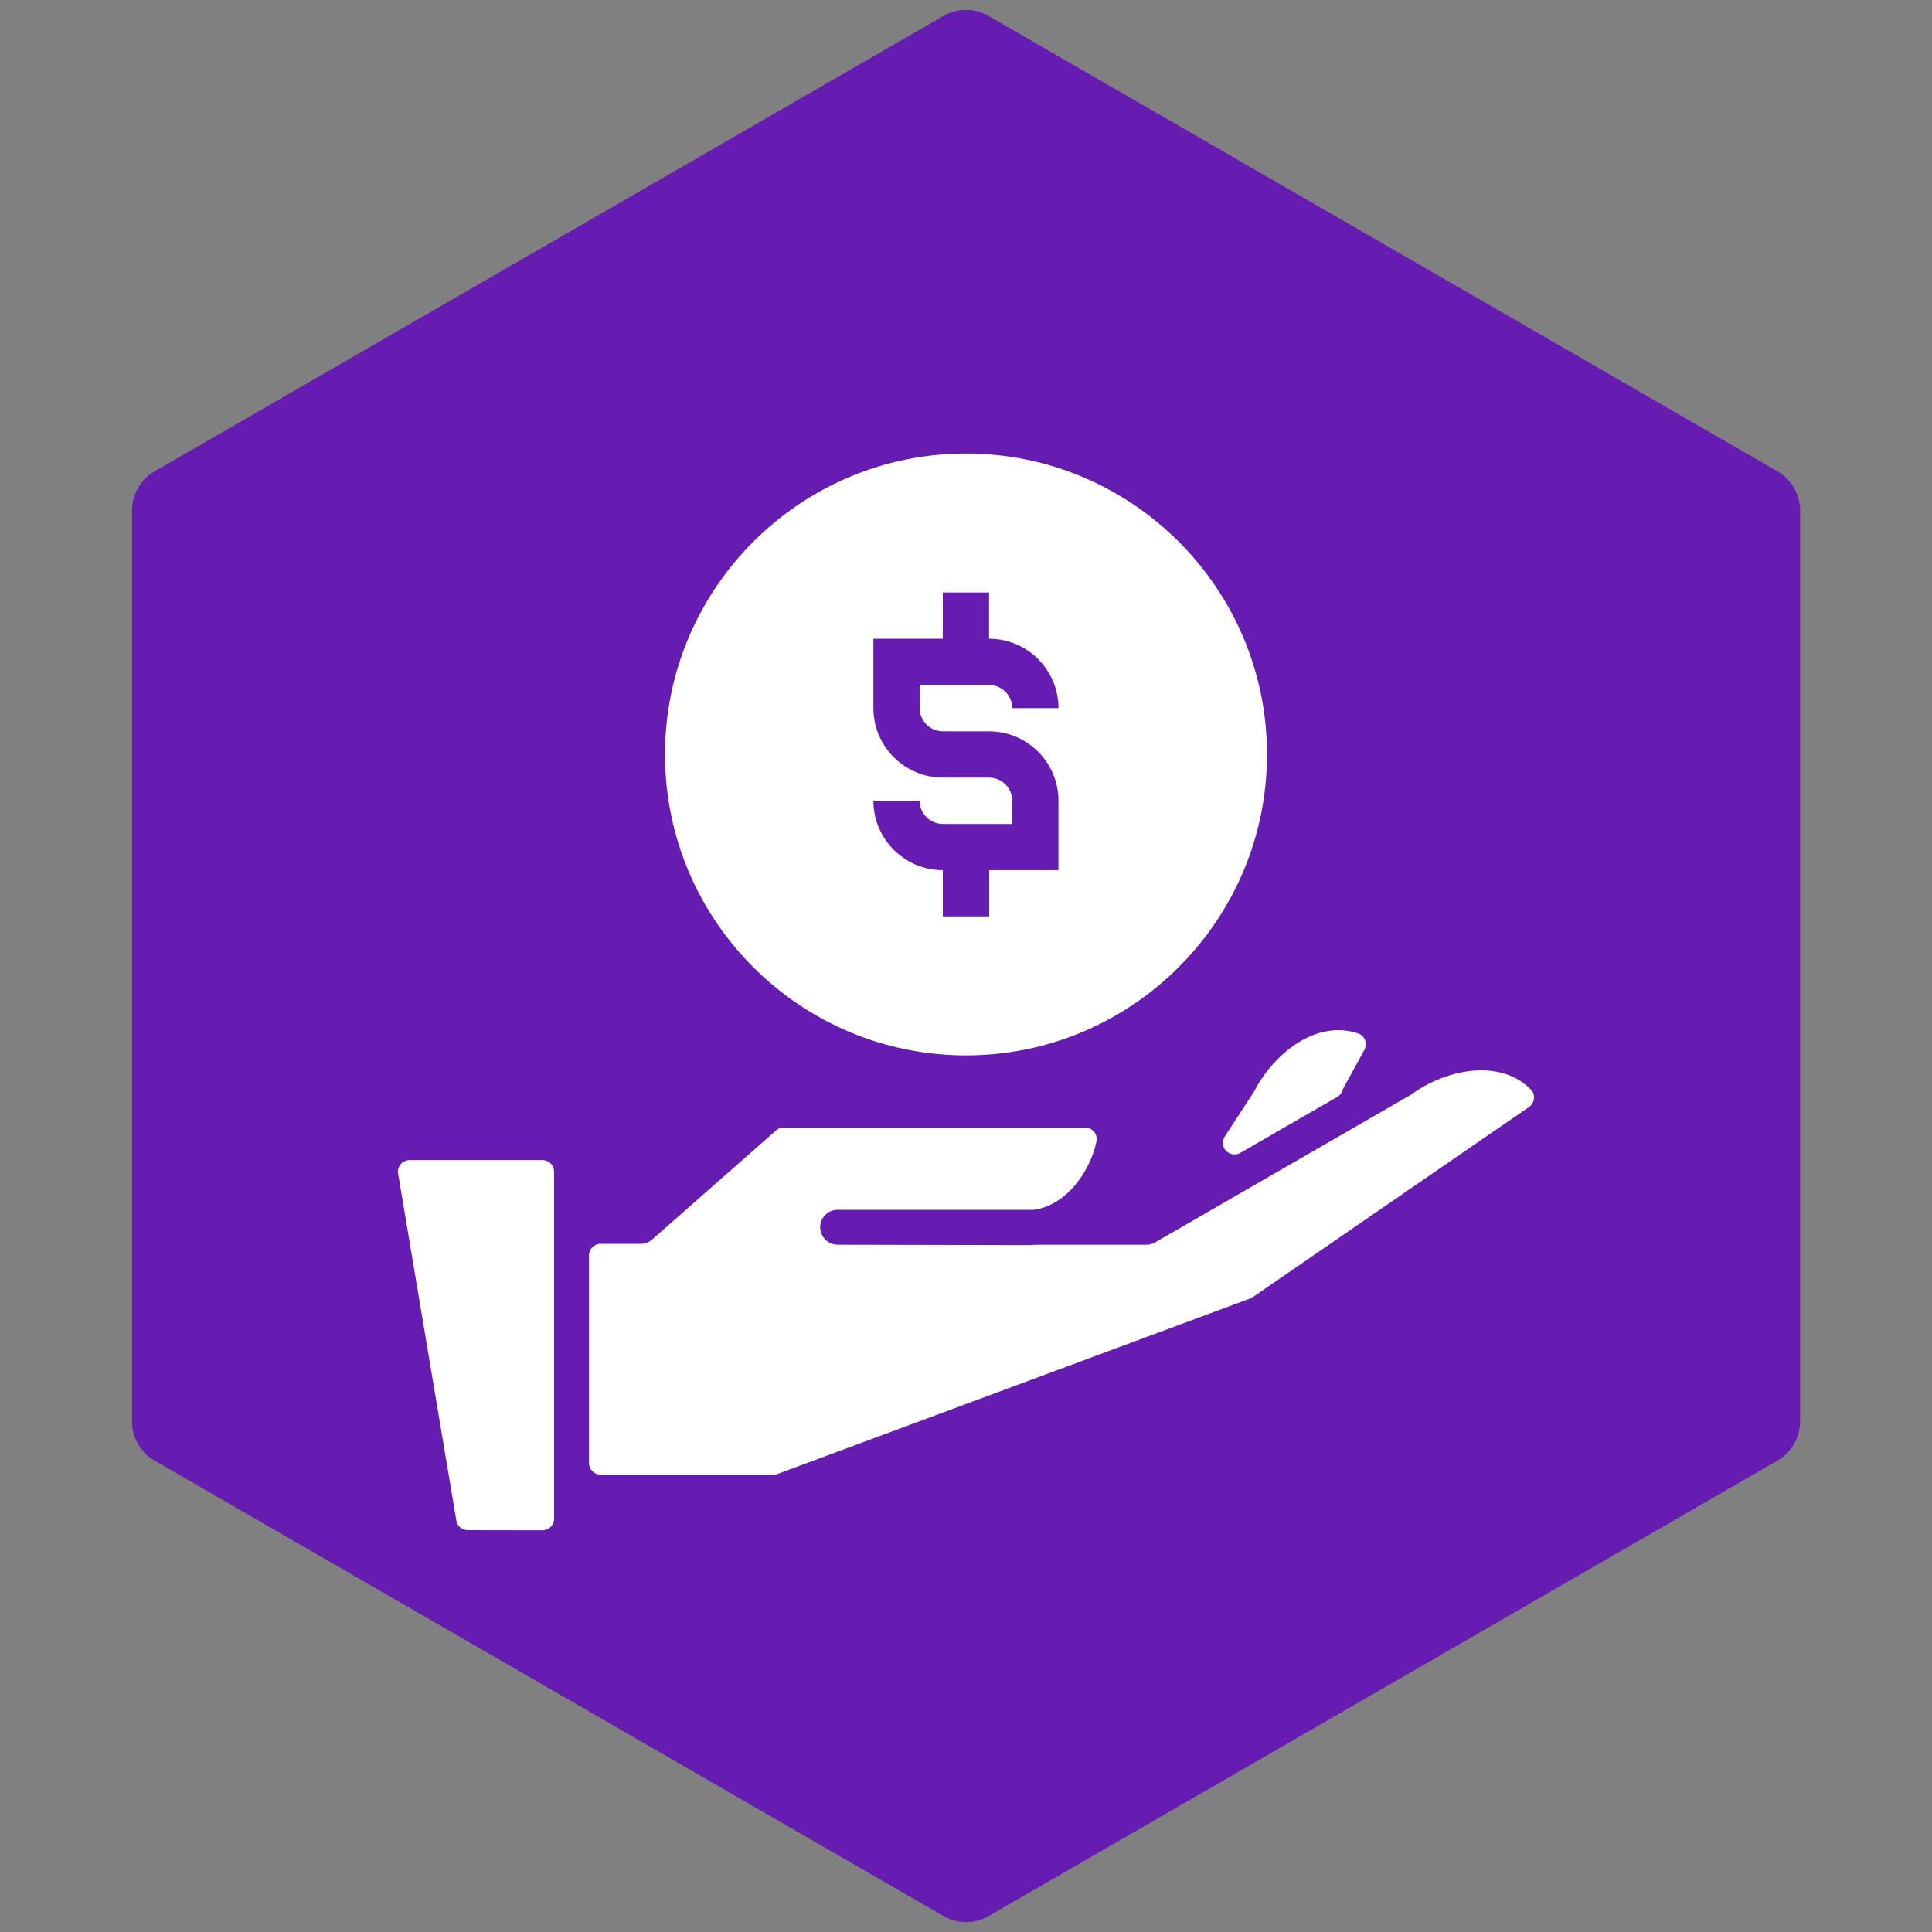
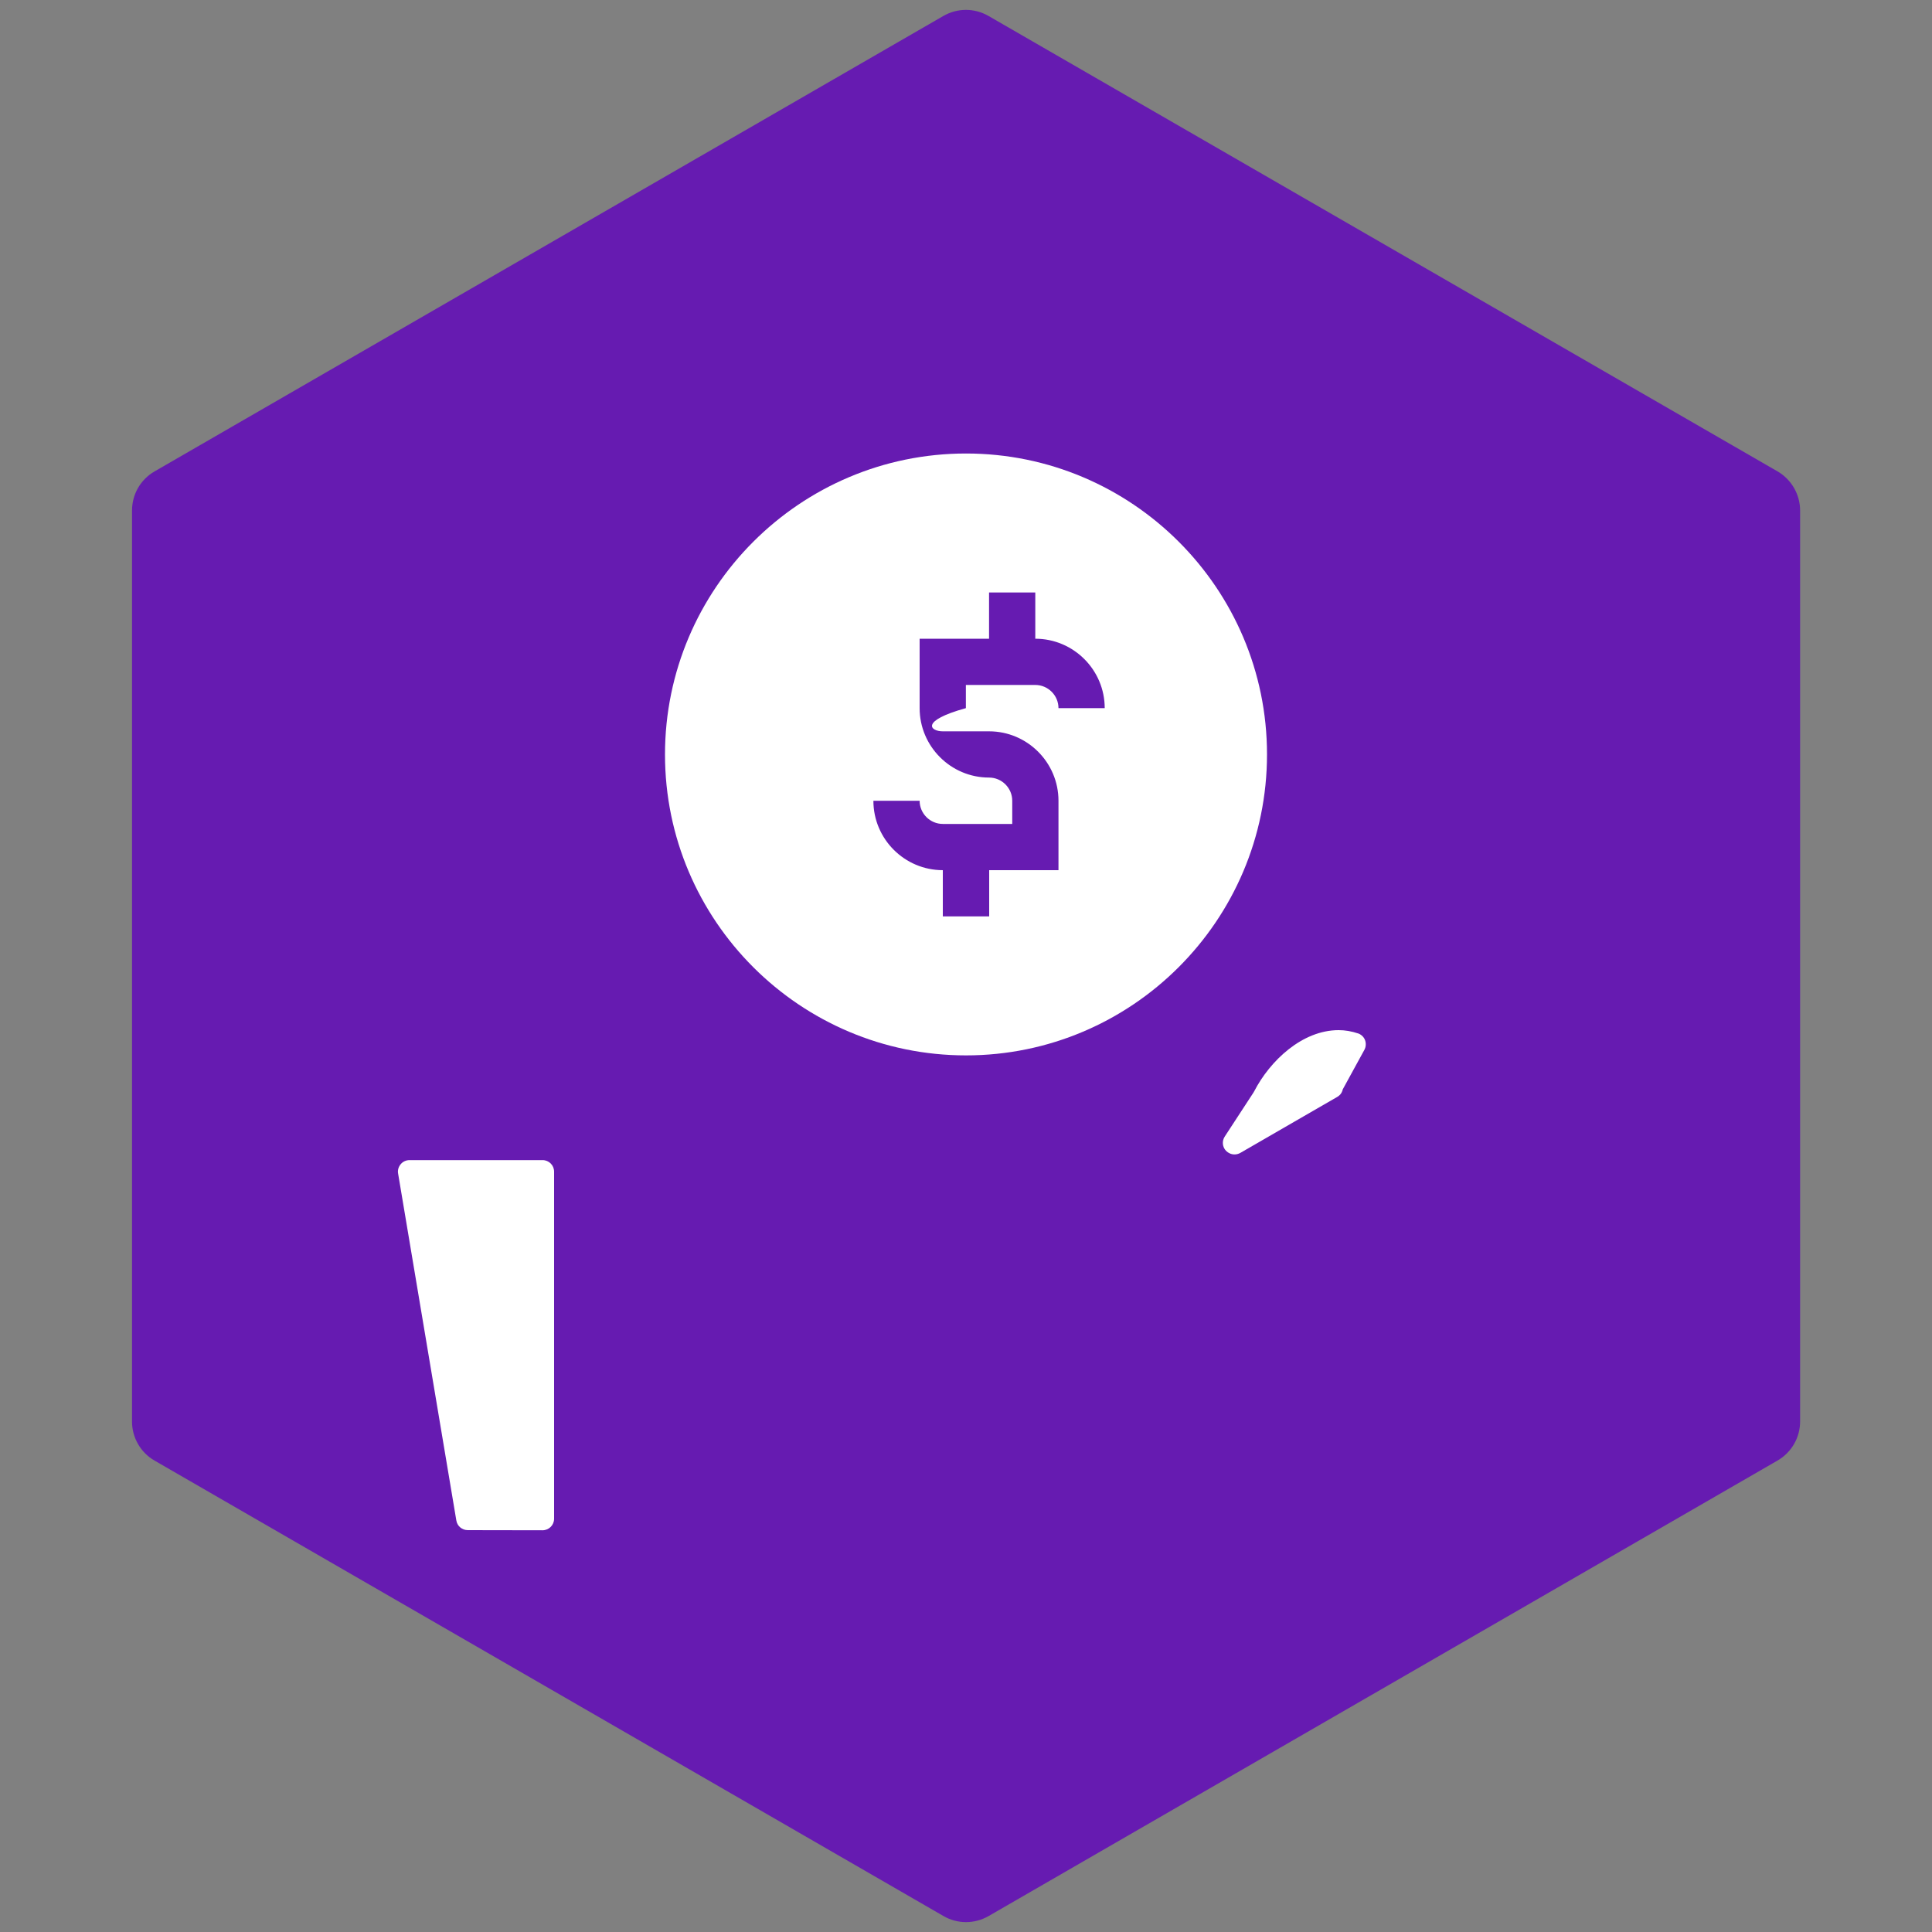
<svg xmlns="http://www.w3.org/2000/svg" id="Layer_1" x="0px" y="0px" viewBox="0 0 150 150" style="enable-background:new 0 0 150 150;" xml:space="preserve">
  <rect x="0" y="0" width="150" height="150" fill="#808080" stroke="none" />
  <style type="text/css">	.st0{fill:#661BB1;}	.st1{fill:#FFFFFF;}	.st2{fill:#F69934;}	.st3{fill:url(#SVGID_1_);}	.st4{fill:#AAC4D3;}	.st5{fill:#08011E;}	.st6{fill:#80C11C;}	.st7{fill:#B0B0B0;}	.st8{fill:#FFE1CF;}	.st9{fill-rule:evenodd;clip-rule:evenodd;fill:#FFFFFF;}</style>
  <path class="st0" d="M139.76,110.36V39.64c0-1.25-0.67-2.41-1.75-3.04L76.75,1.24c-1.09-0.63-2.42-0.63-3.51,0L12,36.6 c-1.09,0.63-1.75,1.78-1.75,3.04v70.73c0,1.25,0.67,2.41,1.75,3.03l61.25,35.36c1.08,0.63,2.42,0.63,3.51,0L138,113.4 C139.09,112.77,139.76,111.62,139.76,110.36" />
  <g>
    <g>
      <path class="st1" d="M42.12,118.81c0.5,0,0.9-0.4,0.9-0.9V90.97c0-0.5-0.4-0.9-0.9-0.9H31.8c-0.26,0-0.52,0.11-0.69,0.32   c-0.17,0.2-0.25,0.47-0.2,0.73l4.52,26.93c0.07,0.44,0.45,0.75,0.89,0.75L42.12,118.81L42.12,118.81z" />
      <path class="st1" d="M105.93,81.51c0.12-0.22,0.14-0.49,0.06-0.73c-0.08-0.24-0.27-0.43-0.5-0.53c-0.57-0.19-1.06-0.27-1.56-0.27   c-2.83,0-5.33,2.38-6.55,4.74c-0.02,0.04-0.04,0.08-0.07,0.12l-2.22,3.4c-0.23,0.35-0.19,0.81,0.1,1.11   c0.18,0.18,0.41,0.28,0.66,0.28c0.15,0,0.31-0.04,0.45-0.12l7.53-4.35c0.17-0.1,0.3-0.24,0.37-0.42c0.02-0.04,0.04-0.1,0.05-0.16   L105.93,81.51z" />
-       <path class="st1" d="M118.71,85.95c0.23-0.16,0.37-0.41,0.39-0.69c0.02-0.28-0.1-0.55-0.31-0.73c-0.93-0.93-2.25-1.43-3.79-1.43   c-1.77,0-3.78,0.69-5.38,1.84c-0.06,0.04-0.09,0.06-0.12,0.08L89.7,96.45c-0.21,0.12-0.45,0.19-0.68,0.19h-8.59   c-0.24,0.02-0.4,0.03-0.56,0.03l-14.83-0.03c-0.75,0-1.36-0.61-1.36-1.36c0-0.75,0.61-1.35,1.35-1.35h15.17   c0.05,0,0.09,0,0.14-0.01c1.21-0.19,2.39-0.94,3.31-2.13c0.72-0.93,1.25-2.05,1.48-3.17c0.05-0.26-0.01-0.54-0.18-0.75   c-0.17-0.21-0.43-0.33-0.7-0.33H60.85c-0.22,0-0.43,0.08-0.6,0.23l-9.61,8.46c-0.25,0.22-0.57,0.34-0.9,0.34h-3.11   c-0.5,0-0.9,0.4-0.9,0.9v16.12c0,0.5,0.4,0.9,0.9,0.9h13.42c0.11,0,0.21-0.02,0.31-0.05l36.69-13.62c0.07-0.03,0.14-0.06,0.2-0.1   L118.71,85.95z" />
    </g>
-     <path class="st1" d="M75,35.21c-12.88,0-23.37,10.48-23.37,23.37S62.12,81.94,75,81.94s23.37-10.48,23.37-23.37  S87.88,35.21,75,35.21z M73.2,56.78h3.59c2.97,0,5.39,2.42,5.39,5.39v5.39H76.8v3.59H73.2v-3.59c-2.97,0-5.39-2.42-5.39-5.39h3.59  c0,0.99,0.81,1.8,1.8,1.8h5.39v-1.8c0-0.99-0.81-1.8-1.8-1.8H73.2c-2.97,0-5.39-2.42-5.39-5.39v-5.39h5.39v-3.59h3.59v3.59  c2.97,0,5.39,2.42,5.39,5.39h-3.59c0-0.99-0.81-1.8-1.8-1.8h-5.39v1.8C71.41,55.97,72.21,56.78,73.2,56.78z" />
+     <path class="st1" d="M75,35.21c-12.88,0-23.37,10.48-23.37,23.37S62.12,81.94,75,81.94s23.37-10.48,23.37-23.37  S87.88,35.21,75,35.21z M73.2,56.78h3.59c2.97,0,5.39,2.42,5.39,5.39v5.39H76.8v3.59H73.2v-3.59c-2.97,0-5.39-2.42-5.39-5.39h3.59  c0,0.99,0.81,1.8,1.8,1.8h5.39v-1.8c0-0.99-0.81-1.8-1.8-1.8c-2.97,0-5.39-2.42-5.39-5.39v-5.39h5.39v-3.59h3.59v3.59  c2.97,0,5.39,2.42,5.39,5.39h-3.59c0-0.99-0.81-1.8-1.8-1.8h-5.39v1.8C71.41,55.97,72.21,56.78,73.2,56.78z" />
  </g>
</svg>